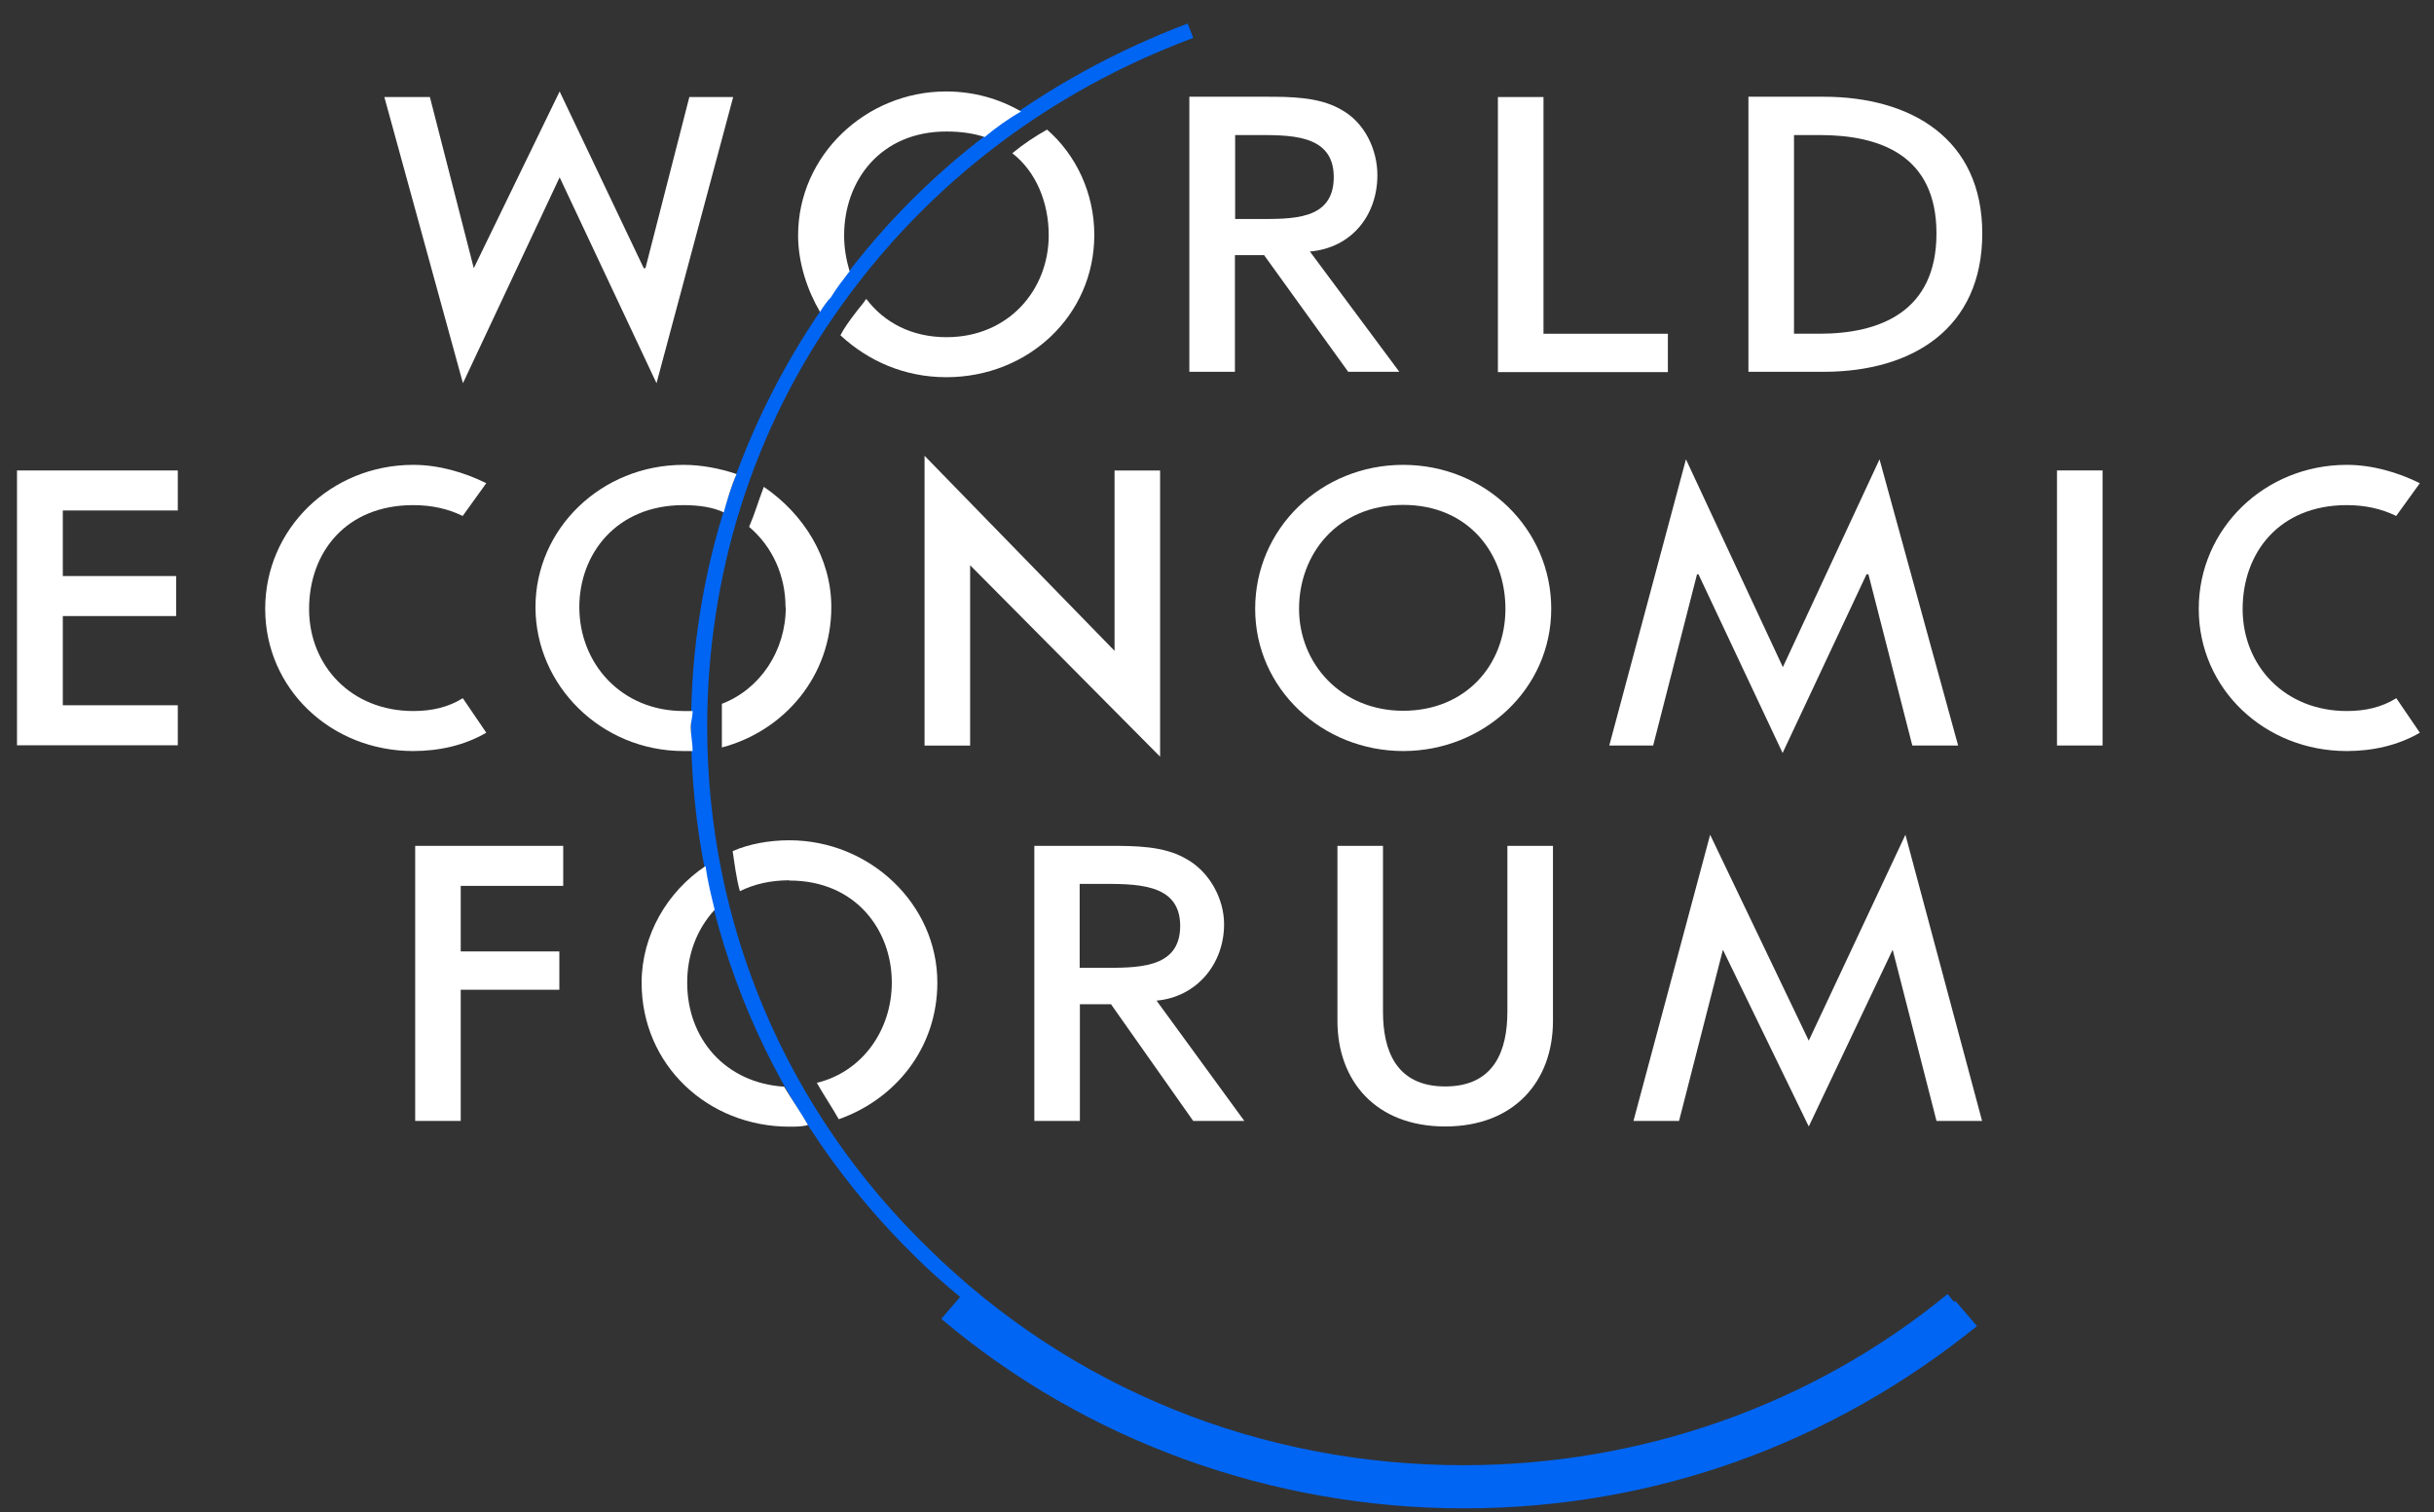
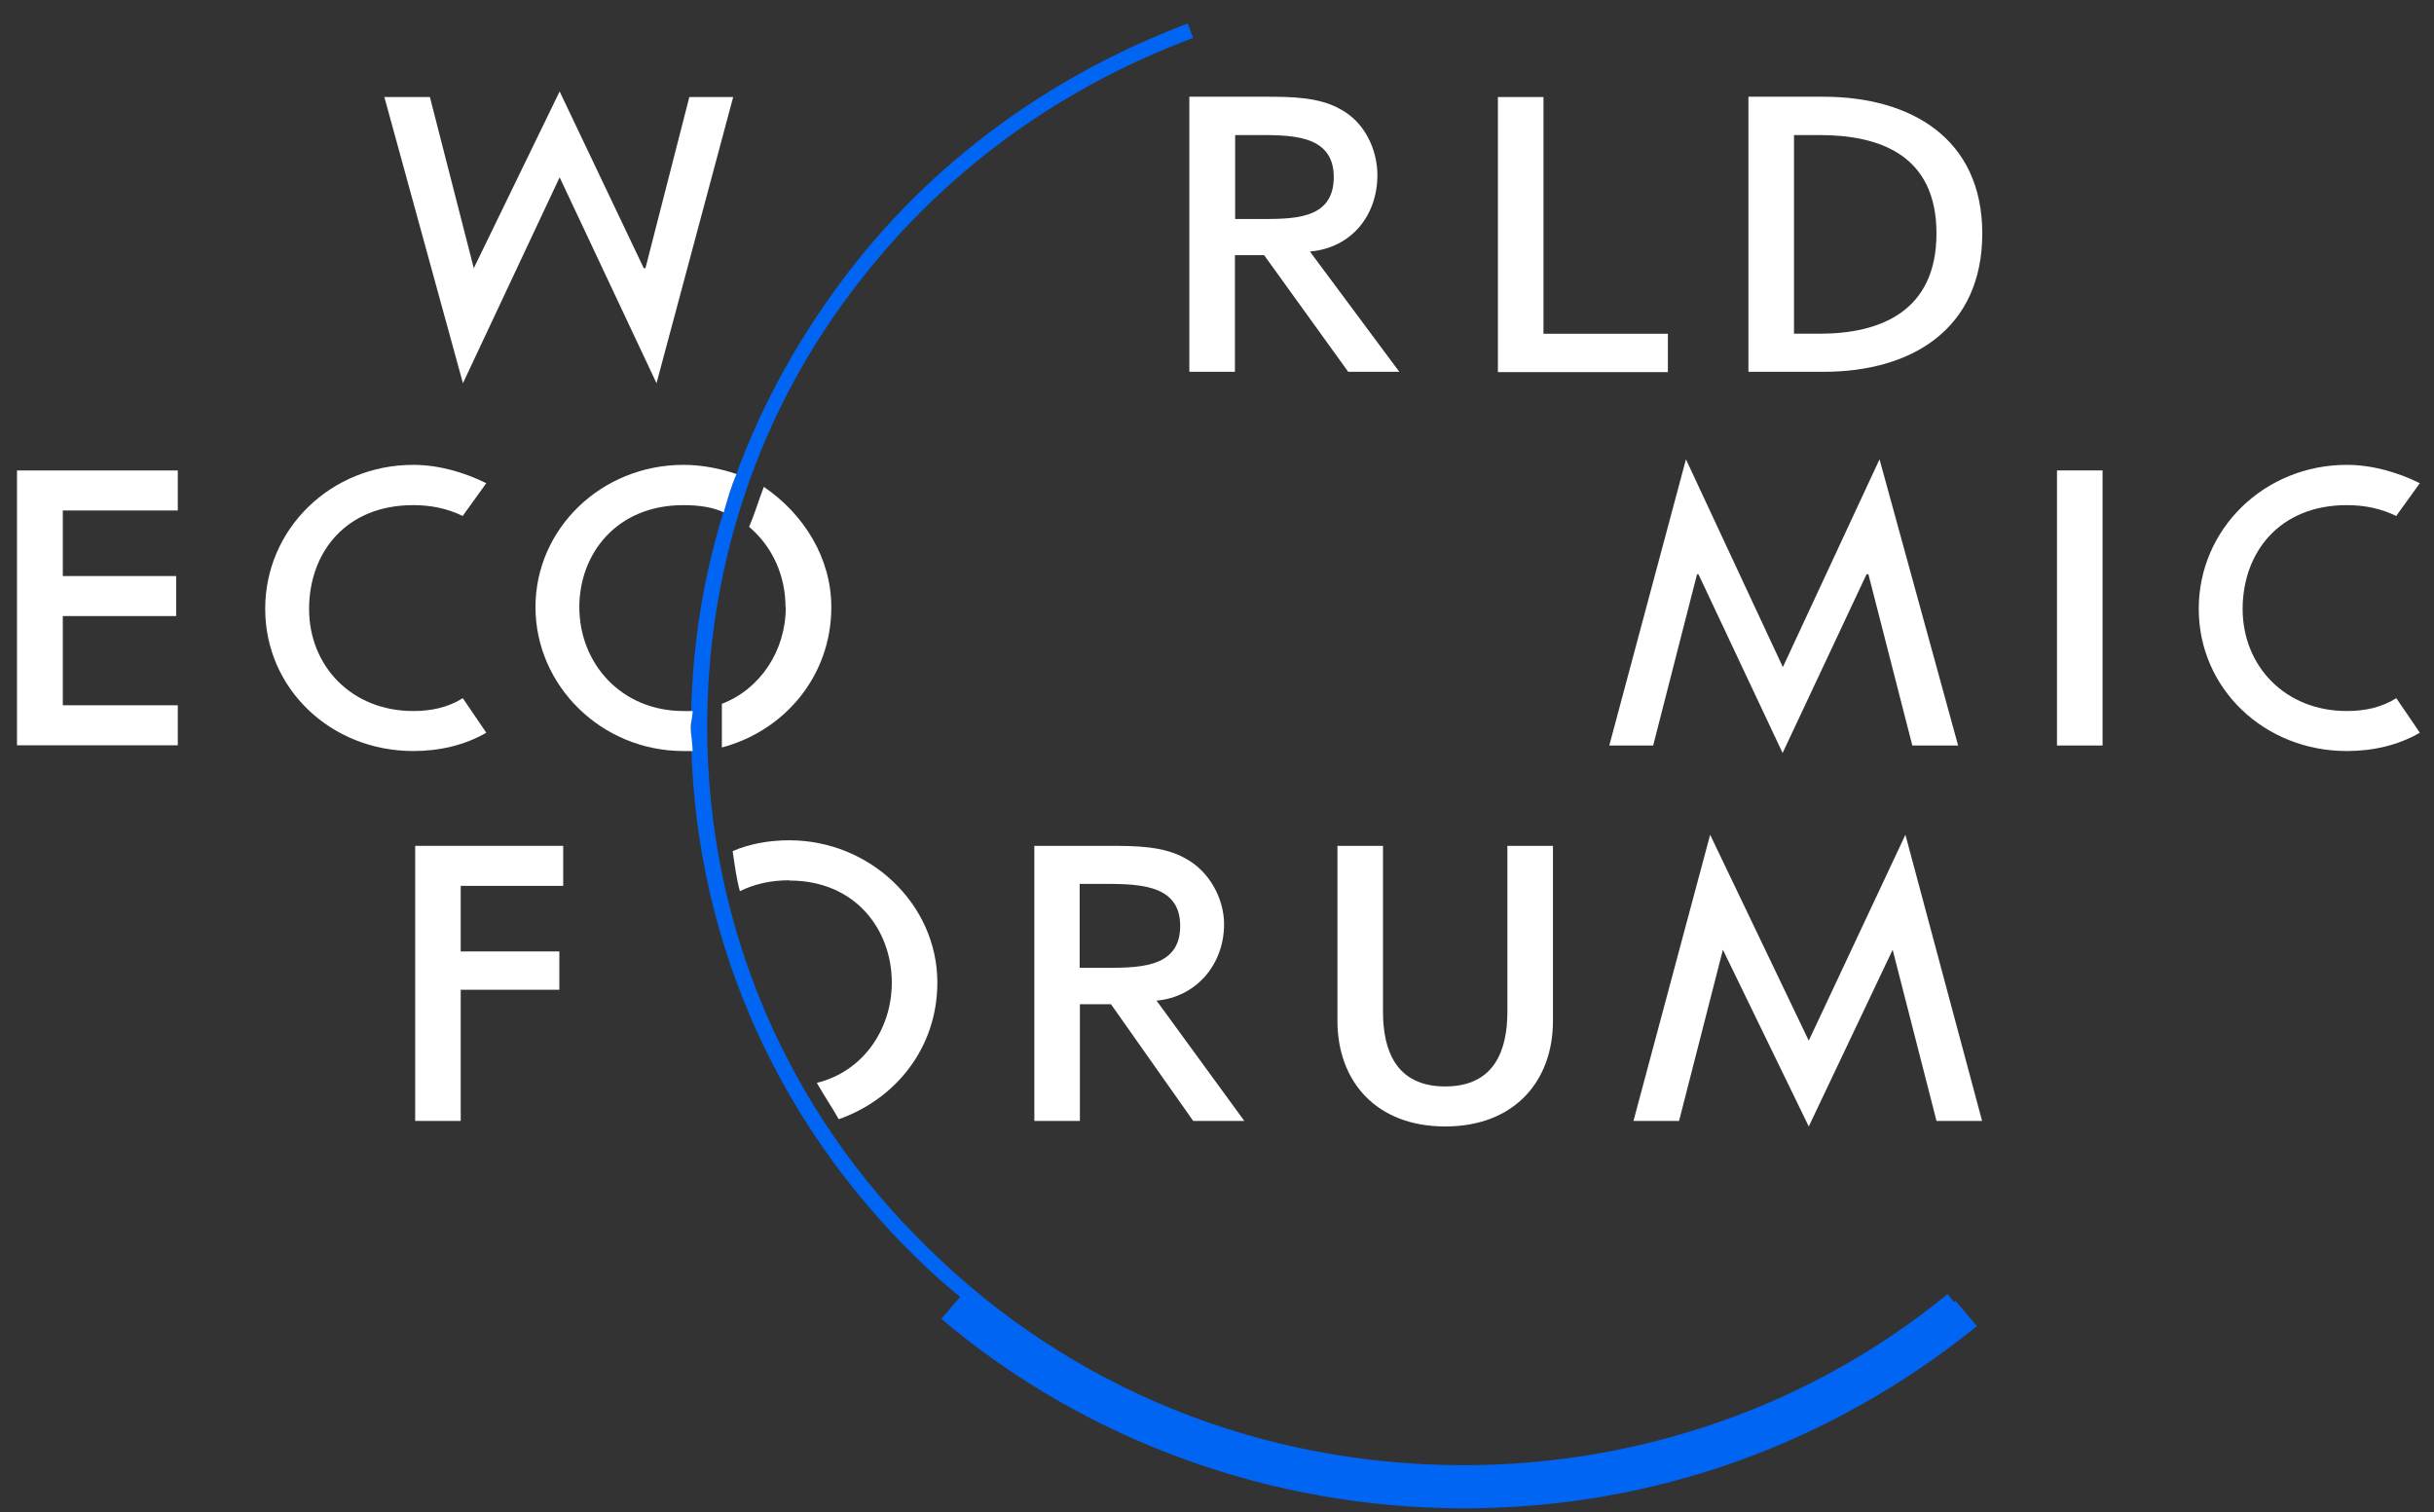
<svg xmlns="http://www.w3.org/2000/svg" width="66" height="41" viewBox="0 0 66 41" fill="none">
  <rect x="0" y="0" width="66" height="41" fill="#333333" stroke="none" />
  <path fill-rule="evenodd" clip-rule="evenodd" d="M53.007 35.291C53.007 35.291 52.994 35.304 52.987 35.304L52.811 35.088C49.143 38.102 44.489 39.73 39.684 39.73C34.186 39.73 29.035 37.651 25.171 33.846C21.307 30.094 19.176 25.053 19.176 19.713C19.176 15.614 20.412 11.606 22.844 8.246C25.223 4.938 28.492 2.467 32.355 1.029L32.205 0.637C28.289 2.121 24.923 4.638 22.549 7.998C20.072 11.456 18.738 15.509 18.738 19.706C18.738 25.139 20.915 30.283 24.877 34.134C25.249 34.5 25.635 34.84 26.034 35.167L25.524 35.762C29.433 39.069 34.487 40.9 39.69 40.9C44.894 40.9 49.692 39.122 53.608 35.958L53.013 35.265L53.007 35.291Z" fill="#0065F2" />
-   <path fill-rule="evenodd" clip-rule="evenodd" d="M23.04 7.37C22.942 7.024 22.889 6.73 22.889 6.383C22.889 4.899 23.876 3.566 25.661 3.566C26.06 3.566 26.406 3.618 26.701 3.716C26.995 3.468 27.341 3.219 27.688 3.023C27.093 2.677 26.4 2.48 25.654 2.48C23.478 2.48 21.641 4.213 21.641 6.383C21.641 7.122 21.889 7.867 22.235 8.456C22.334 8.305 22.432 8.161 22.53 8.063C22.68 7.815 22.876 7.566 23.026 7.37H23.04Z" fill="white" />
-   <path fill-rule="evenodd" clip-rule="evenodd" d="M28.392 3.514C28.045 3.71 27.751 3.907 27.45 4.155C28.091 4.652 28.437 5.489 28.437 6.378C28.437 7.862 27.346 9.143 25.666 9.143C24.724 9.143 23.979 8.751 23.489 8.104C23.39 8.254 23.292 8.352 23.188 8.496C23.038 8.692 22.894 8.888 22.789 9.091C23.534 9.784 24.521 10.228 25.659 10.228C27.888 10.228 29.673 8.548 29.673 6.371C29.673 5.234 29.176 4.194 28.385 3.508L28.392 3.514Z" fill="white" />
  <path fill-rule="evenodd" clip-rule="evenodd" d="M21.307 16.463C21.307 17.646 20.614 18.686 19.574 19.085V20.268C21.261 19.823 22.542 18.34 22.542 16.463C22.542 15.13 21.797 13.94 20.712 13.201C20.561 13.593 20.463 13.94 20.313 14.286C20.954 14.829 21.3 15.62 21.3 16.463H21.307Z" fill="white" />
  <path fill-rule="evenodd" clip-rule="evenodd" d="M18.782 19.28H18.533C16.847 19.28 15.709 17.992 15.709 16.462C15.709 15.031 16.703 13.697 18.533 13.697C18.932 13.697 19.324 13.749 19.625 13.893C19.723 13.547 19.821 13.2 19.972 12.854C19.527 12.704 19.03 12.605 18.533 12.605C16.304 12.605 14.52 14.338 14.52 16.462C14.52 18.587 16.304 20.365 18.533 20.365H18.782C18.782 20.169 18.73 19.921 18.73 19.725C18.73 19.574 18.782 19.43 18.782 19.28Z" fill="white" />
  <path fill-rule="evenodd" clip-rule="evenodd" d="M21.41 23.877C23.195 23.877 24.182 25.21 24.182 26.642C24.182 27.924 23.391 29.061 22.149 29.362C22.345 29.708 22.547 30.002 22.744 30.349C24.28 29.806 25.417 28.42 25.417 26.642C25.417 24.517 23.587 22.785 21.404 22.785C20.861 22.785 20.312 22.883 19.867 23.079C19.919 23.426 19.965 23.818 20.063 24.165C20.462 23.968 20.907 23.87 21.404 23.87L21.41 23.877Z" fill="white" />
-   <path fill-rule="evenodd" clip-rule="evenodd" d="M18.634 26.642C18.634 25.903 18.882 25.21 19.379 24.668C19.281 24.269 19.183 23.877 19.131 23.484C18.091 24.177 17.398 25.361 17.398 26.648C17.398 28.871 19.183 30.551 21.412 30.551C21.563 30.551 21.759 30.551 21.909 30.505C21.713 30.159 21.465 29.812 21.262 29.466C19.68 29.368 18.634 28.178 18.634 26.648V26.642Z" fill="white" />
  <path fill-rule="evenodd" clip-rule="evenodd" d="M40.874 22.936V27.433C40.874 28.473 40.528 29.46 39.188 29.46C37.848 29.46 37.501 28.473 37.501 27.433V22.936H36.266V27.682C36.266 29.309 37.305 30.545 39.188 30.545C41.071 30.545 42.11 29.309 42.11 27.682V22.936H40.874Z" fill="white" />
  <path fill-rule="evenodd" clip-rule="evenodd" d="M41.859 9.05H45.226V10.09H40.617V2.631H41.853V9.057L41.859 9.05Z" fill="white" />
  <path fill-rule="evenodd" clip-rule="evenodd" d="M0.461 12.757H4.821V13.842H1.703V15.62H4.776V16.705H1.703V19.124H4.821V20.209H0.461V12.75V12.757Z" fill="white" />
-   <path fill-rule="evenodd" clip-rule="evenodd" d="M25.07 12.359L30.222 17.648V12.758H31.457V20.518L26.306 15.327V20.217H25.07V12.359Z" fill="white" />
  <path fill-rule="evenodd" clip-rule="evenodd" d="M55.777 12.756H57.013V20.215H55.777V12.756Z" fill="white" />
  <path fill-rule="evenodd" clip-rule="evenodd" d="M12.493 24.021V25.799H15.167V26.838H12.493V30.395H11.258V22.936H15.272V24.021H12.5H12.493Z" fill="white" />
  <path fill-rule="evenodd" clip-rule="evenodd" d="M17.45 7.272H17.502L18.692 2.631H19.881L17.802 10.391L15.175 4.808L12.553 10.391L10.422 2.631H11.657L12.847 7.272L15.175 2.48L17.456 7.272H17.45Z" fill="white" />
  <path fill-rule="evenodd" clip-rule="evenodd" d="M46.069 15.573H46.016L44.827 20.215H43.637L45.716 12.455L48.344 18.09L50.965 12.455L53.096 20.215H51.854L50.664 15.573H50.612L48.337 20.418L46.056 15.573H46.069Z" fill="white" />
  <path fill-rule="evenodd" clip-rule="evenodd" d="M46.718 25.753L45.529 30.395H44.293L46.372 22.635L49.046 28.218L51.667 22.635L53.746 30.395H52.51L51.321 25.753L49.046 30.545L46.718 25.753Z" fill="white" />
  <path fill-rule="evenodd" clip-rule="evenodd" d="M30.073 22.936C30.766 22.936 31.557 22.936 32.152 23.282C32.793 23.628 33.192 24.367 33.192 25.06C33.192 26.145 32.447 27.034 31.361 27.133L33.741 30.395H32.355L30.126 27.231H29.282V30.395H28.047V22.936H30.08H30.073ZM29.282 26.243H29.825C30.812 26.243 32.002 26.289 32.002 25.106C32.002 23.923 30.766 23.968 29.773 23.968H29.276V26.243H29.282Z" fill="white" />
  <path fill-rule="evenodd" clip-rule="evenodd" d="M34.283 2.623C34.976 2.623 35.767 2.623 36.362 2.97C37.003 3.316 37.349 4.055 37.349 4.748C37.349 5.833 36.656 6.722 35.519 6.82L37.944 10.082H36.558L34.277 6.918H33.486V10.082H32.25V2.623H34.283ZM33.492 5.938H34.035C35.022 5.938 36.166 5.99 36.166 4.8C36.166 3.61 34.93 3.663 33.989 3.663H33.492V5.938Z" fill="white" />
  <path fill-rule="evenodd" clip-rule="evenodd" d="M48.646 9.049H49.339C50.973 9.049 52.509 8.454 52.509 6.33C52.509 4.205 50.973 3.662 49.339 3.662H48.646V9.049ZM47.41 2.623H49.443C51.823 2.623 53.751 3.761 53.751 6.33C53.751 8.899 51.869 10.082 49.443 10.082H47.41V2.623Z" fill="white" />
  <path fill-rule="evenodd" clip-rule="evenodd" d="M12.546 18.934C12.147 19.182 11.702 19.28 11.205 19.28C9.519 19.28 8.381 18.044 8.381 16.515C8.381 14.985 9.375 13.697 11.205 13.697C11.702 13.697 12.147 13.795 12.546 13.991L13.186 13.102C12.591 12.808 11.898 12.605 11.205 12.605C8.976 12.605 7.191 14.338 7.191 16.508C7.191 18.679 8.976 20.365 11.205 20.365C11.898 20.365 12.591 20.215 13.186 19.868L12.546 18.927V18.934Z" fill="white" />
  <path fill-rule="evenodd" clip-rule="evenodd" d="M64.975 18.934C64.576 19.182 64.132 19.28 63.635 19.28C61.948 19.28 60.811 18.044 60.811 16.515C60.811 14.985 61.805 13.697 63.635 13.697C64.132 13.697 64.576 13.795 64.975 13.991L65.616 13.102C65.021 12.808 64.328 12.605 63.635 12.605C61.406 12.605 59.621 14.338 59.621 16.508C59.621 18.679 61.406 20.365 63.635 20.365C64.328 20.365 65.021 20.215 65.616 19.868L64.975 18.927V18.934Z" fill="white" />
-   <path fill-rule="evenodd" clip-rule="evenodd" d="M40.821 16.508C40.821 15.024 39.834 13.691 38.049 13.691C36.264 13.691 35.225 15.024 35.225 16.508C35.225 17.992 36.362 19.273 38.049 19.273C39.736 19.273 40.821 18.038 40.821 16.508ZM42.063 16.508C42.063 18.685 40.233 20.365 38.049 20.365C35.866 20.365 34.035 18.685 34.035 16.508C34.035 14.331 35.82 12.605 38.049 12.605C40.278 12.605 42.063 14.338 42.063 16.508Z" fill="white" />
</svg>